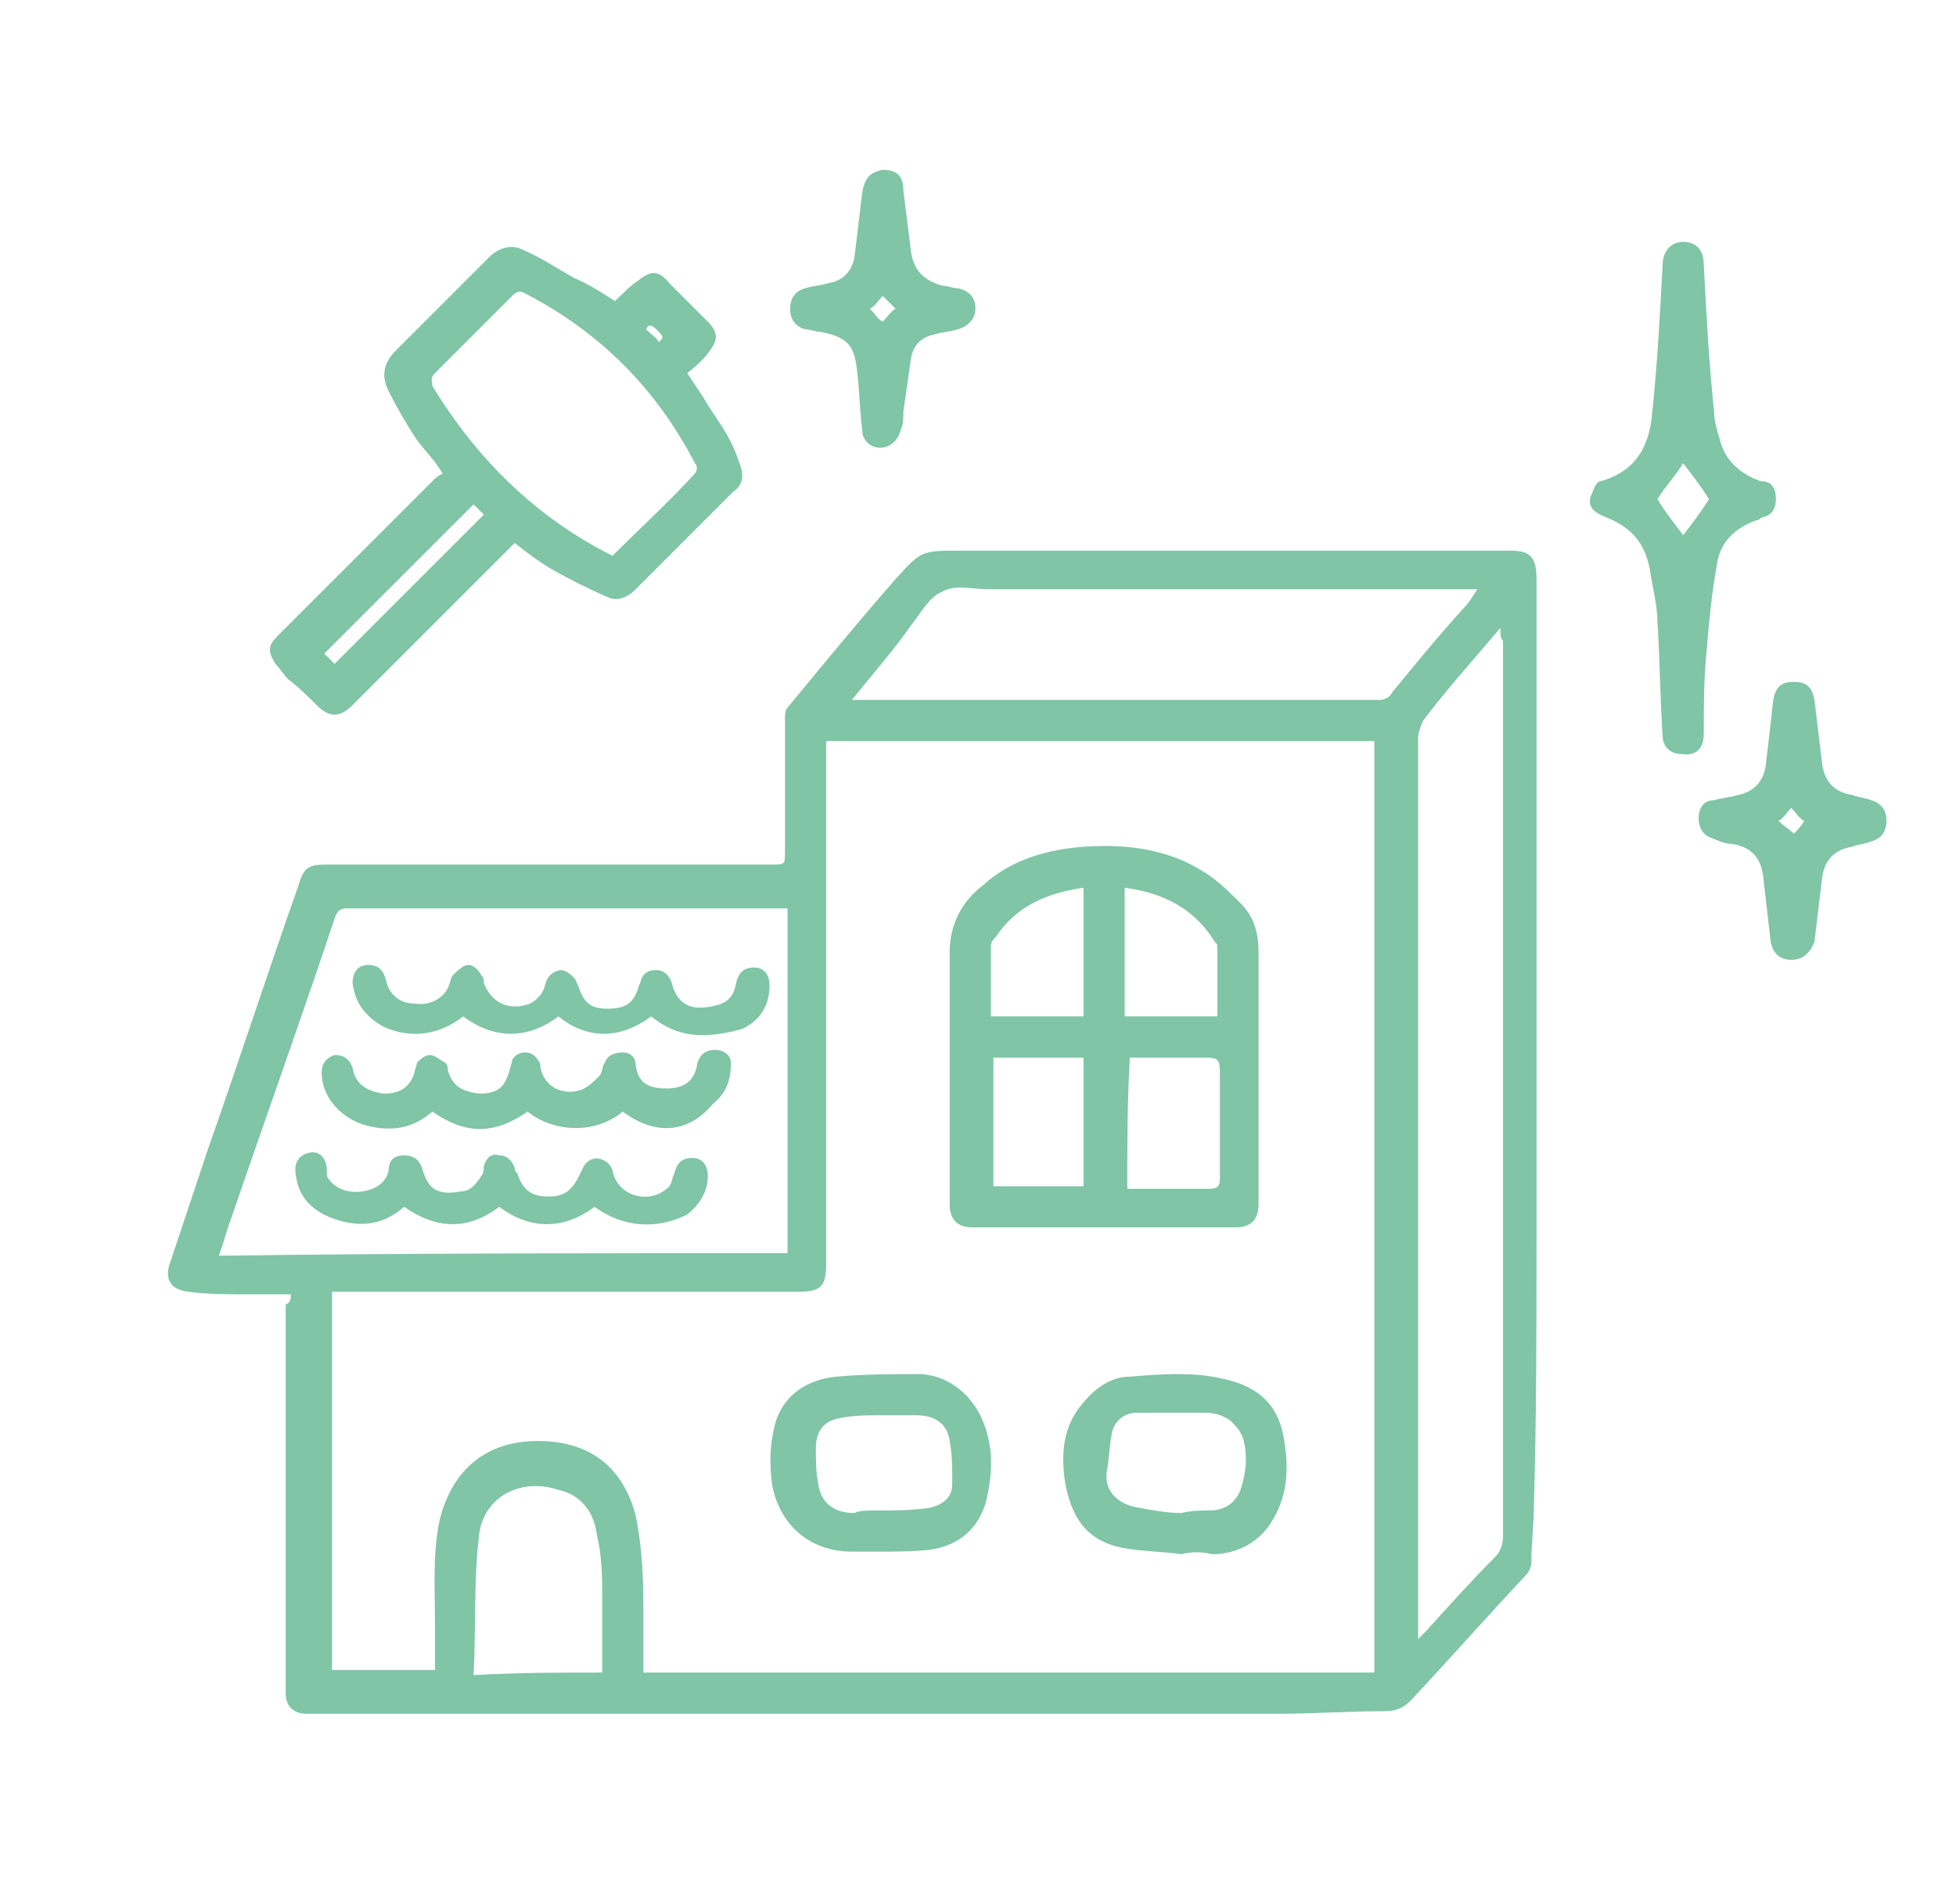
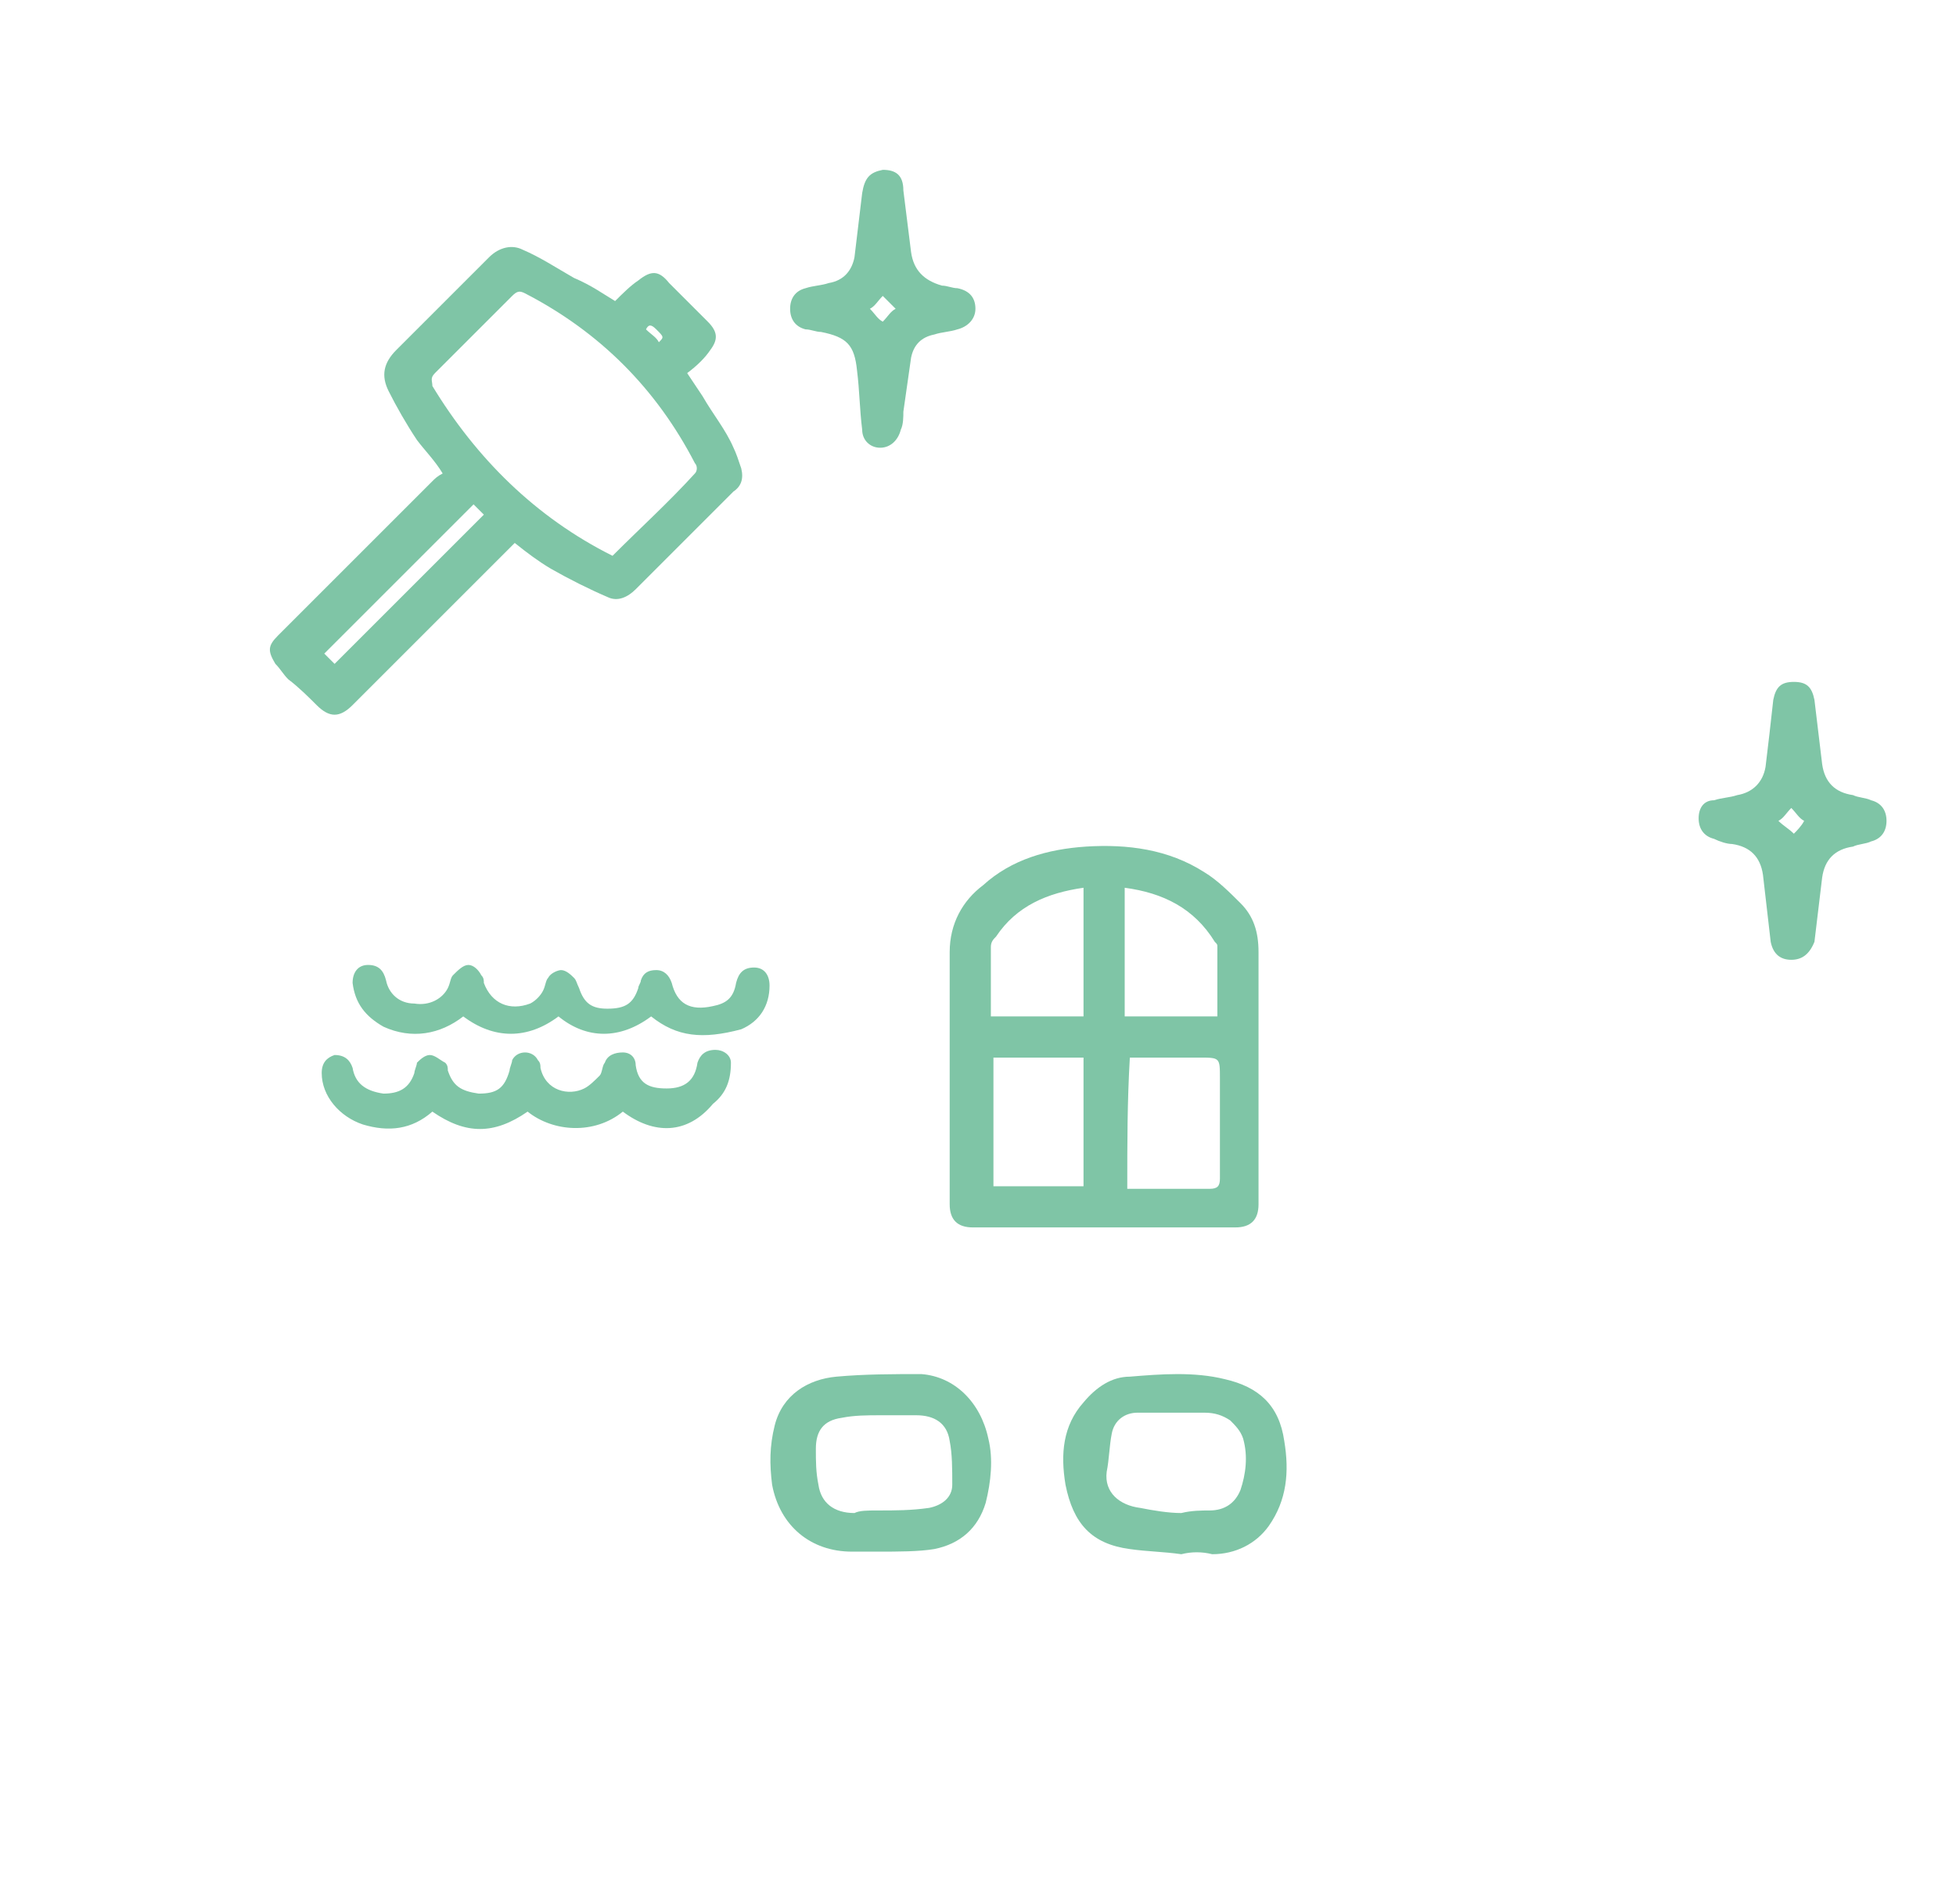
<svg xmlns="http://www.w3.org/2000/svg" version="1.1" id="レイヤー_1" x="0px" y="0px" viewBox="0 0 76 74" style="enable-background:new 0 0 76 74;" xml:space="preserve">
  <style type="text/css">
	.st0{fill:#7FC5A6;}
</style>
  <g>
-     <path class="st0" d="M11.3,50.3c-0.6,0-1.2,0-1.7,0c-0.8,0-1.5,0-2.3-0.1c-0.7-0.1-0.9-0.5-0.7-1.1c0.5-1.5,1-3,1.5-4.5   c1.2-3.4,2.3-6.8,3.5-10.2c0.2-0.7,0.4-0.8,1.1-0.8c5.8,0,11.6,0,17.3,0c0.5,0,0.5,0,0.5-0.5c0-1.7,0-3.4,0-5.2   c0-0.1,0-0.3,0.1-0.4c1.4-1.7,2.8-3.4,4.2-5c1-1.1,1-1.1,2.5-1.1c7.1,0,14.3,0,21.4,0c0.8,0,1,0.3,1,1.1c0,2.8,0,5.6,0,8.4   c0,2,0,4,0,6c0,3.7,0,7.5,0,11.2c0,3.5,0,7-0.1,10.4c0,0.7-0.1,1.5-0.1,2.2c0,0.2-0.1,0.4-0.2,0.5c-1.5,1.6-3,3.3-4.5,4.9   c-0.3,0.3-0.6,0.4-1,0.4c-1.4,0-2.7,0.1-4.1,0.1c-4.9,0-9.9,0-14.8,0c-4.7,0-9.3,0-14,0c-2.7,0-5.4,0-8.1,0c-0.3,0-0.6,0-0.9,0   c-0.5,0-0.8-0.3-0.8-0.8c0-0.1,0-0.2,0-0.4c0-4.9,0-9.8,0-14.7C11.3,50.6,11.3,50.5,11.3,50.3z M25,65c9.5,0,18.9,0,28.4,0   c0-12.1,0-24.1,0-36.2c-7.1,0-14.2,0-21.3,0c0,0.2,0,0.3,0,0.5c0,6.6,0,13.2,0,19.8c0,0.9-0.2,1.1-1.1,1.1c-5.9,0-11.8,0-17.6,0   c-0.2,0-0.3,0-0.5,0c0,4.9,0,9.8,0,14.7c1.4,0,2.7,0,4,0c0-0.7,0-1.3,0-1.9c0-1.3-0.1-2.7,0.2-4c0.5-1.9,1.8-3,3.8-3   c2,0,3.3,1,3.8,2.9C25,60.4,25,61.7,25,63C25,63.7,25,64.3,25,65z M30.6,48.7c0-4.5,0-9,0-13.4c-0.1,0-0.3,0-0.4,0   c-5.6,0-11.2,0-16.7,0c-0.3,0-0.4,0.1-0.5,0.4c-1.3,3.9-2.7,7.8-4,11.6c-0.2,0.5-0.3,1-0.5,1.5C15.9,48.7,23.2,48.7,30.6,48.7z    M58.3,24.4c-1.1,1.3-2.1,2.4-3,3.6c-0.1,0.2-0.2,0.5-0.2,0.7c0,11.5,0,23.1,0,34.6c0,0.1,0,0.3,0,0.4c0.1-0.1,0.2-0.2,0.3-0.3   c0.9-1,1.8-2,2.7-2.9c0.2-0.2,0.3-0.5,0.3-0.8c0-7.7,0-15.4,0-23.1c0-3.9,0-7.8,0-11.7C58.3,24.8,58.3,24.7,58.3,24.4z M33.1,27.2   c0.2,0,0.2,0,0.3,0c6.7,0,13.5,0,20.2,0c0.2,0,0.4-0.1,0.5-0.3c0.9-1.1,1.8-2.2,2.8-3.3c0.2-0.2,0.3-0.4,0.5-0.7   c-0.2,0-0.4,0-0.6,0c-6.1,0-12.3,0-18.4,0c-0.6,0-1.3-0.2-1.8,0.1c-0.5,0.2-0.8,0.8-1.2,1.3C34.7,25.3,33.9,26.2,33.1,27.2z    M23.4,65c0-1,0-1.9,0-2.8c0-0.8,0-1.7-0.2-2.5c-0.1-0.9-0.6-1.6-1.5-1.8c-1.5-0.5-3,0.3-3.1,1.9c-0.2,1.7-0.1,3.5-0.2,5.3   C20.1,65,21.7,65,23.4,65z" />
    <path class="st0" d="M23.9,11.7c0.3-0.3,0.6-0.6,0.9-0.8c0.5-0.4,0.8-0.4,1.2,0.1c0.5,0.5,1,1,1.5,1.5c0.4,0.4,0.4,0.7,0.1,1.1   c-0.2,0.3-0.5,0.6-0.9,0.9c0.2,0.3,0.4,0.6,0.6,0.9c0.4,0.7,0.9,1.3,1.2,2c0.1,0.2,0.2,0.5,0.3,0.8c0.1,0.4,0,0.7-0.3,0.9   c-1.3,1.3-2.5,2.5-3.8,3.8c-0.3,0.3-0.7,0.5-1.1,0.3c-0.7-0.3-1.5-0.7-2.2-1.1c-0.5-0.3-0.9-0.6-1.4-1c-0.1,0.1-0.2,0.2-0.3,0.3   c-2,2-4,4-6,6c-0.5,0.5-0.9,0.5-1.4,0c-0.3-0.3-0.7-0.7-1.1-1c-0.2-0.2-0.3-0.4-0.5-0.6c-0.3-0.5-0.3-0.7,0.1-1.1c2-2,4-4,6-6   c0.1-0.1,0.2-0.2,0.4-0.3c-0.3-0.5-0.7-0.9-1-1.3c-0.4-0.6-0.8-1.3-1.1-1.9c-0.3-0.6-0.2-1.1,0.3-1.6c1.2-1.2,2.4-2.4,3.6-3.6   c0.4-0.4,0.9-0.5,1.3-0.3c0.7,0.3,1.3,0.7,2,1.1C23,11.1,23.4,11.4,23.9,11.7z M23.8,21.6c1.1-1.1,2.2-2.1,3.2-3.2   c0.1-0.1,0.1-0.3,0-0.4c-1.5-2.9-3.7-5.1-6.6-6.6c-0.2-0.1-0.3-0.1-0.5,0.1c-1,1-2,2-3,3c-0.2,0.2-0.1,0.3-0.1,0.5   C18.5,17.8,20.8,20.1,23.8,21.6z M13,25.8c1.9-1.9,3.9-3.9,5.8-5.8c-0.1-0.1-0.3-0.3-0.4-0.4c-1.9,1.9-3.9,3.9-5.8,5.8   C12.7,25.5,12.9,25.7,13,25.8z M25.6,13.3c0.2-0.2,0.2-0.2-0.1-0.5c-0.2-0.2-0.3-0.2-0.4,0C25.3,13,25.5,13.1,25.6,13.3z" />
-     <path class="st0" d="M69,19.4c0,0.3-0.1,0.6-0.5,0.7c-0.1,0-0.1,0.1-0.2,0.1c-0.9,0.3-1.5,0.9-1.6,1.8c-0.2,1.1-0.3,2.2-0.4,3.4   c-0.1,1-0.1,2.1-0.1,3.1c0,0.6-0.3,0.9-0.9,0.8c-0.4,0-0.7-0.3-0.7-0.7c-0.1-1.5-0.1-2.9-0.2-4.4c0-0.7-0.2-1.4-0.3-2.1   c-0.2-1-0.7-1.6-1.7-2c-0.5-0.2-0.7-0.4-0.6-0.8c0.1-0.2,0.2-0.6,0.4-0.6c1.4-0.4,1.9-1.4,2-2.7c0.2-1.9,0.3-3.8,0.4-5.7   c0-0.5,0.3-0.9,0.8-0.9c0.5,0,0.8,0.3,0.8,0.9c0.1,1.9,0.2,3.8,0.4,5.7c0,0.3,0.1,0.7,0.2,1c0.2,0.9,0.8,1.4,1.6,1.7   C68.8,18.7,69,18.9,69,19.4z M65.4,18c-0.3,0.5-0.7,0.9-1,1.4c0.3,0.5,0.7,1,1,1.4c0.3-0.4,0.7-0.9,1-1.4   C66.1,18.9,65.7,18.4,65.4,18z" />
    <path class="st0" d="M30.7,12c0-0.4,0.2-0.7,0.6-0.8c0.3-0.1,0.6-0.1,0.9-0.2c0.6-0.1,0.9-0.5,1-1c0.1-0.8,0.2-1.7,0.3-2.5   c0.1-0.6,0.3-0.8,0.8-0.9c0.5,0,0.8,0.2,0.8,0.8c0.1,0.8,0.2,1.6,0.3,2.4c0.1,0.7,0.5,1.1,1.2,1.3c0.2,0,0.4,0.1,0.6,0.1   c0.5,0.1,0.7,0.4,0.7,0.8c0,0.4-0.3,0.7-0.7,0.8c-0.3,0.1-0.6,0.1-0.9,0.2c-0.5,0.1-0.8,0.4-0.9,0.9c-0.1,0.7-0.2,1.4-0.3,2.1   c0,0.2,0,0.5-0.1,0.7c-0.1,0.4-0.4,0.7-0.8,0.7c-0.4,0-0.7-0.3-0.7-0.7c-0.1-0.8-0.1-1.5-0.2-2.3c-0.1-1-0.4-1.3-1.4-1.5   c-0.2,0-0.4-0.1-0.6-0.1C30.9,12.7,30.7,12.4,30.7,12z M34.3,11.5c-0.2,0.2-0.3,0.4-0.5,0.5c0.2,0.2,0.3,0.4,0.5,0.5   c0.2-0.2,0.3-0.4,0.5-0.5C34.6,11.8,34.5,11.7,34.3,11.5z" />
    <path class="st0" d="M69.6,37.3c-0.4,0-0.7-0.2-0.8-0.7c-0.1-0.9-0.2-1.7-0.3-2.6c-0.1-0.7-0.5-1.1-1.2-1.2c-0.2,0-0.5-0.1-0.7-0.2   c-0.4-0.1-0.6-0.4-0.6-0.8c0-0.4,0.2-0.7,0.6-0.7c0.3-0.1,0.6-0.1,0.9-0.2c0.6-0.1,1-0.5,1.1-1.1c0.1-0.8,0.2-1.7,0.3-2.6   c0.1-0.5,0.3-0.7,0.8-0.7c0.5,0,0.7,0.2,0.8,0.7c0.1,0.8,0.2,1.7,0.3,2.5c0.1,0.7,0.5,1.1,1.2,1.2c0.2,0.1,0.5,0.1,0.7,0.2   c0.4,0.1,0.6,0.4,0.6,0.8c0,0.4-0.2,0.7-0.6,0.8c-0.2,0.1-0.5,0.1-0.7,0.2c-0.7,0.1-1.1,0.5-1.2,1.2c-0.1,0.8-0.2,1.7-0.3,2.5   C70.3,37.1,70,37.3,69.6,37.3z M69.6,31.4c-0.2,0.2-0.3,0.4-0.5,0.5c0.2,0.2,0.4,0.3,0.6,0.5c0.1-0.1,0.3-0.3,0.4-0.5   C69.9,31.8,69.8,31.6,69.6,31.4z" />
    <path class="st0" d="M48.9,41.8c0,1.7,0,3.4,0,5c0,0.6-0.3,0.9-0.9,0.9c-3.4,0-6.8,0-10.2,0c-0.6,0-0.9-0.3-0.9-0.9   c0-3.3,0-6.6,0-9.8c0-1.1,0.5-2,1.3-2.6c1.1-1,2.5-1.4,4-1.5c1.6-0.1,3.2,0.1,4.6,1c0.5,0.3,1,0.8,1.4,1.2c0.5,0.5,0.7,1.1,0.7,1.9   C48.9,38.6,48.9,40.2,48.9,41.8C48.9,41.8,48.9,41.8,48.9,41.8z M43.8,46.2c1.1,0,2.1,0,3.2,0c0.3,0,0.4-0.1,0.4-0.4   c0-1.3,0-2.6,0-3.9c0-0.8,0-0.8-0.8-0.8c-0.9,0-1.8,0-2.7,0C43.8,42.8,43.8,44.4,43.8,46.2z M38.6,41.1c0,1.7,0,3.4,0,5   c1.2,0,2.4,0,3.5,0c0-1.7,0-3.4,0-5C41,41.1,39.8,41.1,38.6,41.1z M47.3,39.5c0-0.9,0-1.8,0-2.7c0-0.1,0-0.1-0.1-0.2   c-0.8-1.3-2-1.9-3.5-2.1c0,1.7,0,3.3,0,5C45,39.5,46.1,39.5,47.3,39.5z M42.1,34.5c-1.4,0.2-2.6,0.7-3.4,1.9   c-0.1,0.1-0.2,0.2-0.2,0.4c0,0.9,0,1.8,0,2.7c1.2,0,2.4,0,3.6,0C42.1,37.8,42.1,36.1,42.1,34.5z" />
    <path class="st0" d="M34.1,60.3c-0.3,0-0.6,0-1,0c-1.6,0-2.8-1-3.1-2.6c-0.1-0.8-0.1-1.5,0.1-2.3c0.3-1.2,1.3-1.8,2.4-1.9   c1.1-0.1,2.2-0.1,3.3-0.1c1.3,0.1,2.3,1.1,2.6,2.5c0.2,0.8,0.1,1.7-0.1,2.5c-0.3,1-1,1.6-2,1.8C35.7,60.3,34.9,60.3,34.1,60.3   C34.1,60.4,34.1,60.3,34.1,60.3z M34.1,58.7C34.1,58.8,34.1,58.8,34.1,58.7c0.7,0,1.3,0,2-0.1c0.5-0.1,0.9-0.4,0.9-0.9   c0-0.6,0-1.2-0.1-1.7c-0.1-0.7-0.6-1-1.3-1c-0.5,0-0.9,0-1.4,0c-0.5,0-1,0-1.5,0.1c-0.7,0.1-1,0.5-1,1.2c0,0.5,0,0.9,0.1,1.4   c0.1,0.7,0.6,1.1,1.4,1.1C33.4,58.7,33.7,58.7,34.1,58.7z" />
    <path class="st0" d="M45.9,60.4c-0.7-0.1-1.3-0.1-2-0.2c-1.5-0.2-2.2-1-2.5-2.5c-0.2-1.2-0.1-2.3,0.7-3.2c0.5-0.6,1.1-1,1.8-1   c1.2-0.1,2.5-0.2,3.7,0.1c1.3,0.3,2.1,1,2.3,2.4c0.2,1.2,0.1,2.3-0.6,3.3c-0.5,0.7-1.3,1.1-2.2,1.1C46.7,60.3,46.3,60.3,45.9,60.4   C45.9,60.3,45.9,60.3,45.9,60.4z M45.9,58.8C45.9,58.8,45.9,58.7,45.9,58.8c0.4-0.1,0.8-0.1,1.1-0.1c0.6,0,1-0.3,1.2-0.8   c0.2-0.6,0.3-1.3,0.1-2c-0.1-0.3-0.3-0.5-0.5-0.7c-0.3-0.2-0.6-0.3-1-0.3c-0.9,0-1.7,0-2.6,0c-0.5,0-0.9,0.3-1,0.8   c-0.1,0.5-0.1,1-0.2,1.5c-0.1,0.8,0.5,1.3,1.3,1.4C44.8,58.7,45.4,58.8,45.9,58.8z" />
-     <path class="st0" d="M23.1,46.9c-1.2,0.9-2.5,0.9-3.7,0c-1.2,0.9-2.4,0.9-3.7,0c-0.9,0.8-1.9,0.8-2.9,0.4c-0.7-0.3-1.2-0.8-1.3-1.6   c-0.1-0.5,0.1-0.8,0.5-0.9c0.4-0.1,0.7,0.2,0.7,0.7c0,0.1,0,0.1,0,0.2c0.2,0.4,0.7,0.7,1.4,0.6c0.6-0.1,0.9-0.4,1-0.8   c0-0.4,0.2-0.6,0.6-0.6c0.4,0,0.6,0.2,0.7,0.5c0.2,0.7,0.5,1.1,1.5,0.9c0.4,0,0.6-0.3,0.8-0.6c0.1-0.1,0.1-0.3,0.1-0.4   c0.1-0.3,0.3-0.5,0.6-0.4c0.3,0,0.5,0.2,0.6,0.5c0,0.1,0,0.1,0.1,0.2c0.2,0.6,0.5,0.9,1.2,0.9c0.6,0,0.9-0.2,1.2-0.8   c0.1-0.2,0.2-0.5,0.4-0.6c0.3-0.2,0.8,0,0.9,0.4c0.2,1,1.4,1.3,2.1,0.7c0.2-0.1,0.2-0.4,0.3-0.6c0.1-0.4,0.3-0.6,0.7-0.6   c0.4,0,0.6,0.3,0.6,0.7c0,0.6-0.3,1.1-0.8,1.5C25.5,47.8,24.2,47.7,23.1,46.9z" />
    <path class="st0" d="M24.2,43.2c-1.1,0.9-2.7,0.8-3.7,0c-1.3,0.9-2.4,0.9-3.7,0c-0.8,0.7-1.7,0.8-2.7,0.5c-0.9-0.3-1.6-1.1-1.6-2   c0-0.4,0.2-0.6,0.5-0.7c0.4,0,0.6,0.2,0.7,0.5c0.1,0.6,0.5,0.9,1.2,1c0.6,0,1-0.2,1.2-0.8c0-0.1,0.1-0.3,0.1-0.4   c0.1-0.1,0.3-0.3,0.5-0.3c0.2,0,0.4,0.2,0.6,0.3c0.1,0.1,0.1,0.2,0.1,0.3c0.2,0.6,0.5,0.8,1.2,0.9c0.7,0,1-0.2,1.2-0.9   c0-0.1,0.1-0.3,0.1-0.4c0.2-0.4,0.8-0.4,1,0c0.1,0.1,0.1,0.2,0.1,0.3c0.2,0.9,1.1,1.1,1.7,0.8c0.2-0.1,0.4-0.3,0.6-0.5   c0.1-0.1,0.1-0.4,0.2-0.5c0.1-0.3,0.4-0.4,0.7-0.4c0.3,0,0.5,0.2,0.5,0.5c0.1,0.7,0.5,0.9,1.2,0.9c0.7,0,1.1-0.3,1.2-1   c0.1-0.3,0.3-0.5,0.7-0.5c0.3,0,0.6,0.2,0.6,0.5c0,0.7-0.2,1.2-0.7,1.6C26.7,44.1,25.4,44.1,24.2,43.2z" />
    <path class="st0" d="M25.3,39.5c-1.2,0.9-2.5,0.9-3.6,0c-1.2,0.9-2.5,0.9-3.7,0c-0.9,0.7-2,0.9-3.1,0.4c-0.7-0.4-1.1-0.9-1.2-1.7   c0-0.4,0.2-0.7,0.6-0.7c0.4,0,0.6,0.2,0.7,0.6c0.1,0.5,0.5,0.9,1.1,0.9c0.6,0.1,1.1-0.2,1.3-0.6c0.1-0.2,0.1-0.4,0.2-0.5   c0.2-0.2,0.4-0.4,0.6-0.4c0.2,0,0.4,0.2,0.5,0.4c0.1,0.1,0.1,0.2,0.1,0.3c0.3,0.8,1,1.1,1.8,0.8c0.2-0.1,0.4-0.3,0.5-0.5   c0.1-0.2,0.1-0.4,0.2-0.5c0.1-0.2,0.4-0.3,0.5-0.3c0.2,0,0.4,0.2,0.5,0.3c0.1,0.1,0.1,0.2,0.2,0.4c0.2,0.6,0.5,0.8,1.1,0.8   c0.7,0,1-0.2,1.2-0.8c0-0.1,0.1-0.2,0.1-0.3c0.1-0.3,0.3-0.4,0.6-0.4c0.3,0,0.5,0.2,0.6,0.5c0.2,0.8,0.7,1.1,1.6,0.9   c0.5-0.1,0.8-0.3,0.9-0.9c0.1-0.4,0.3-0.6,0.7-0.6c0.4,0,0.6,0.3,0.6,0.7c0,0.8-0.4,1.4-1.1,1.7C27.3,40.4,26.3,40.3,25.3,39.5z" />
  </g>
</svg>